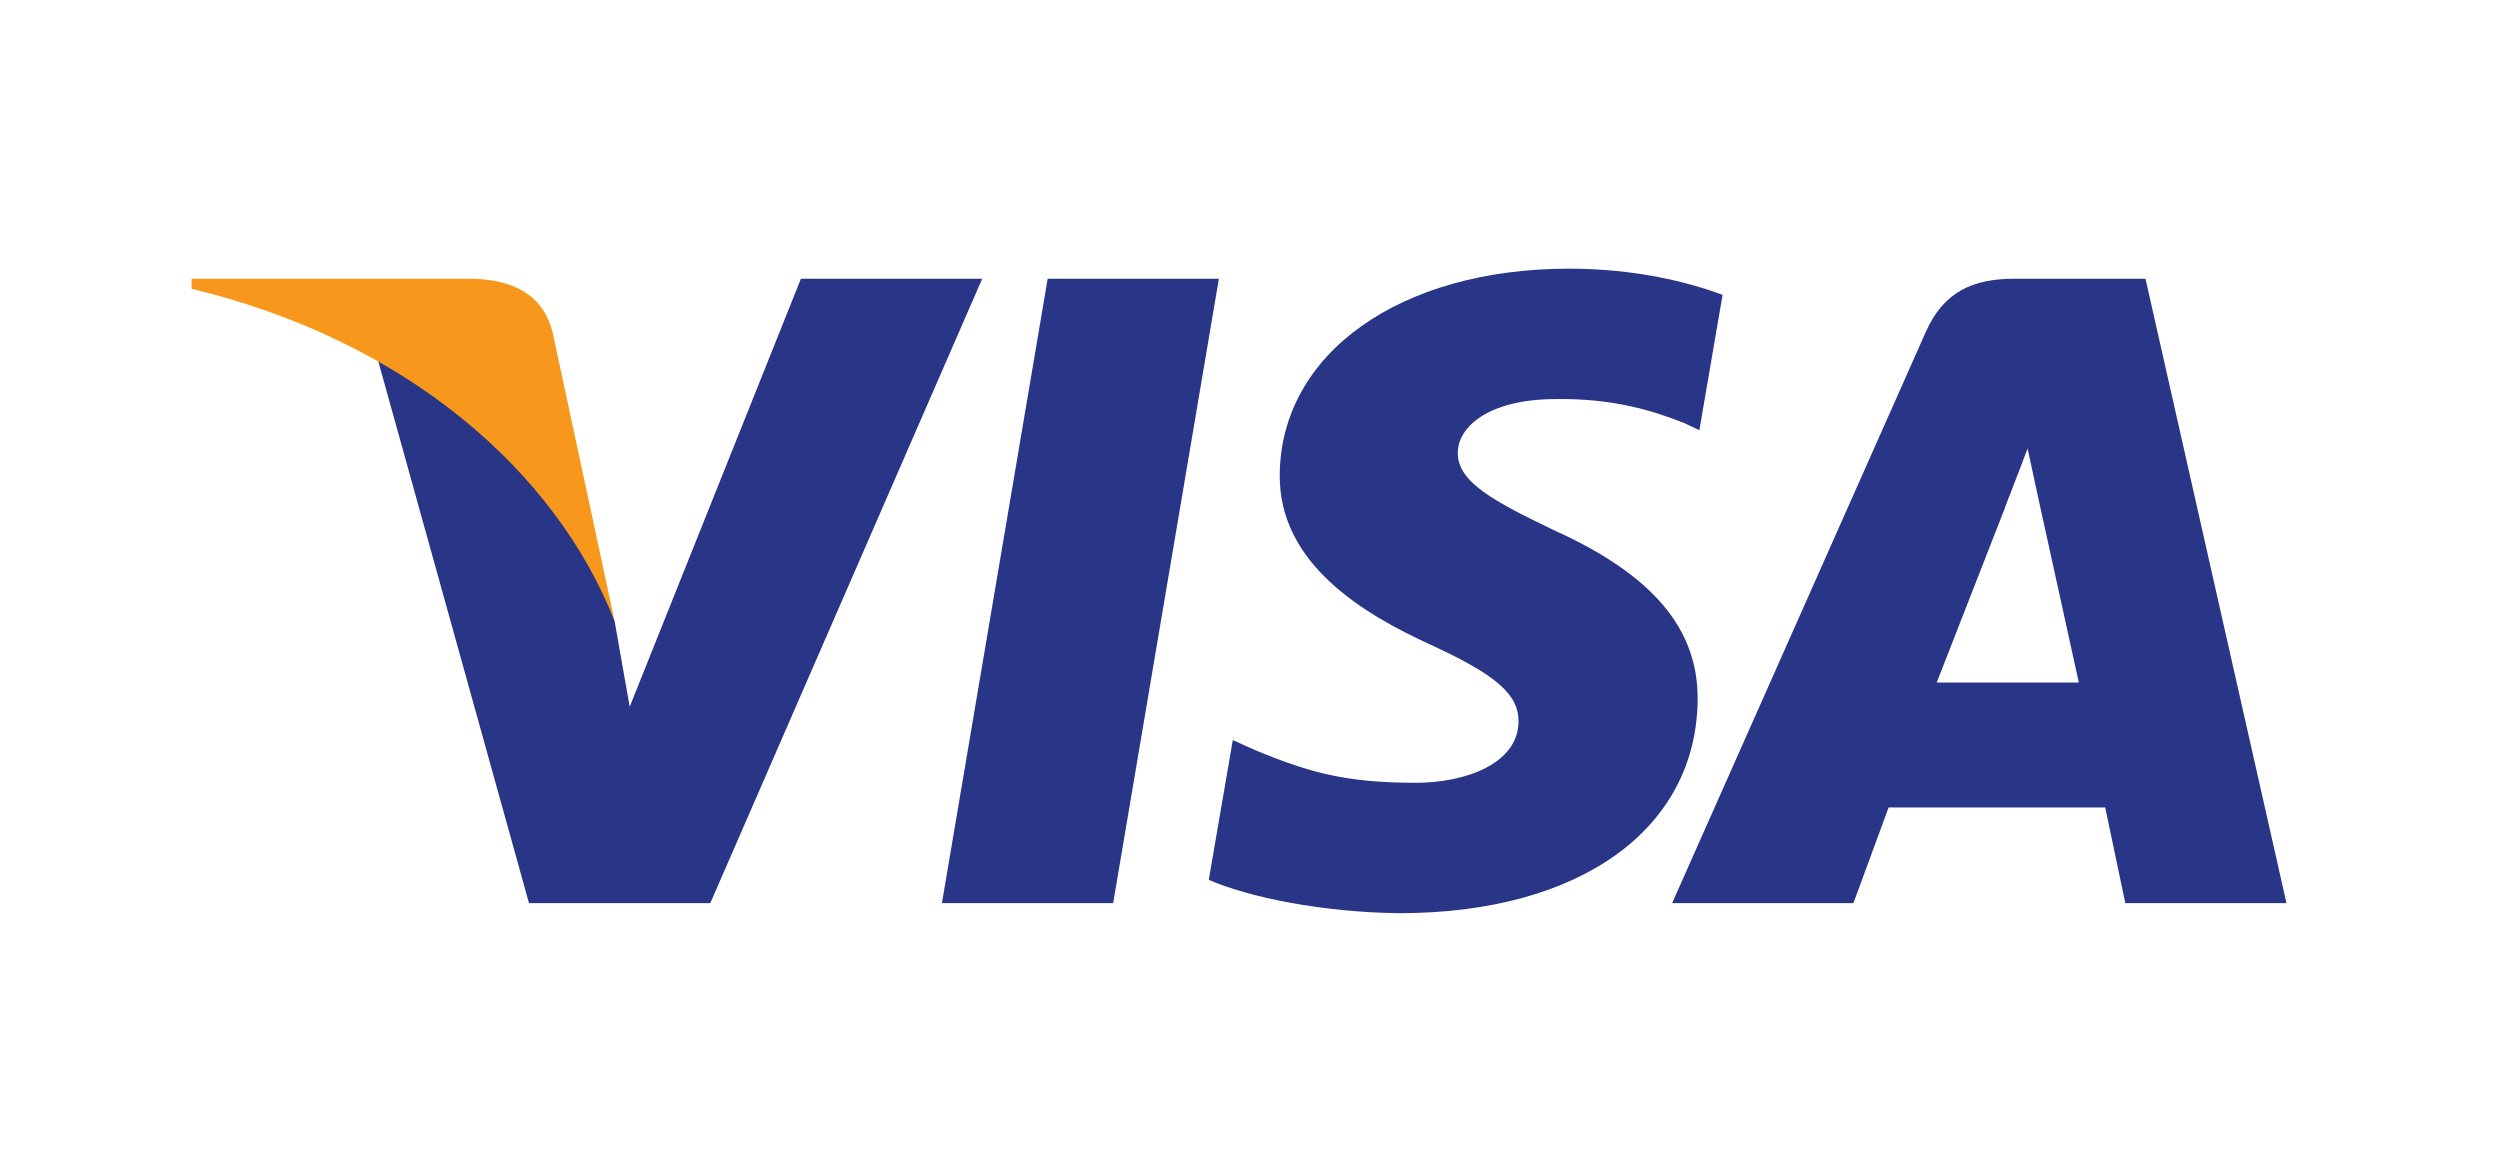
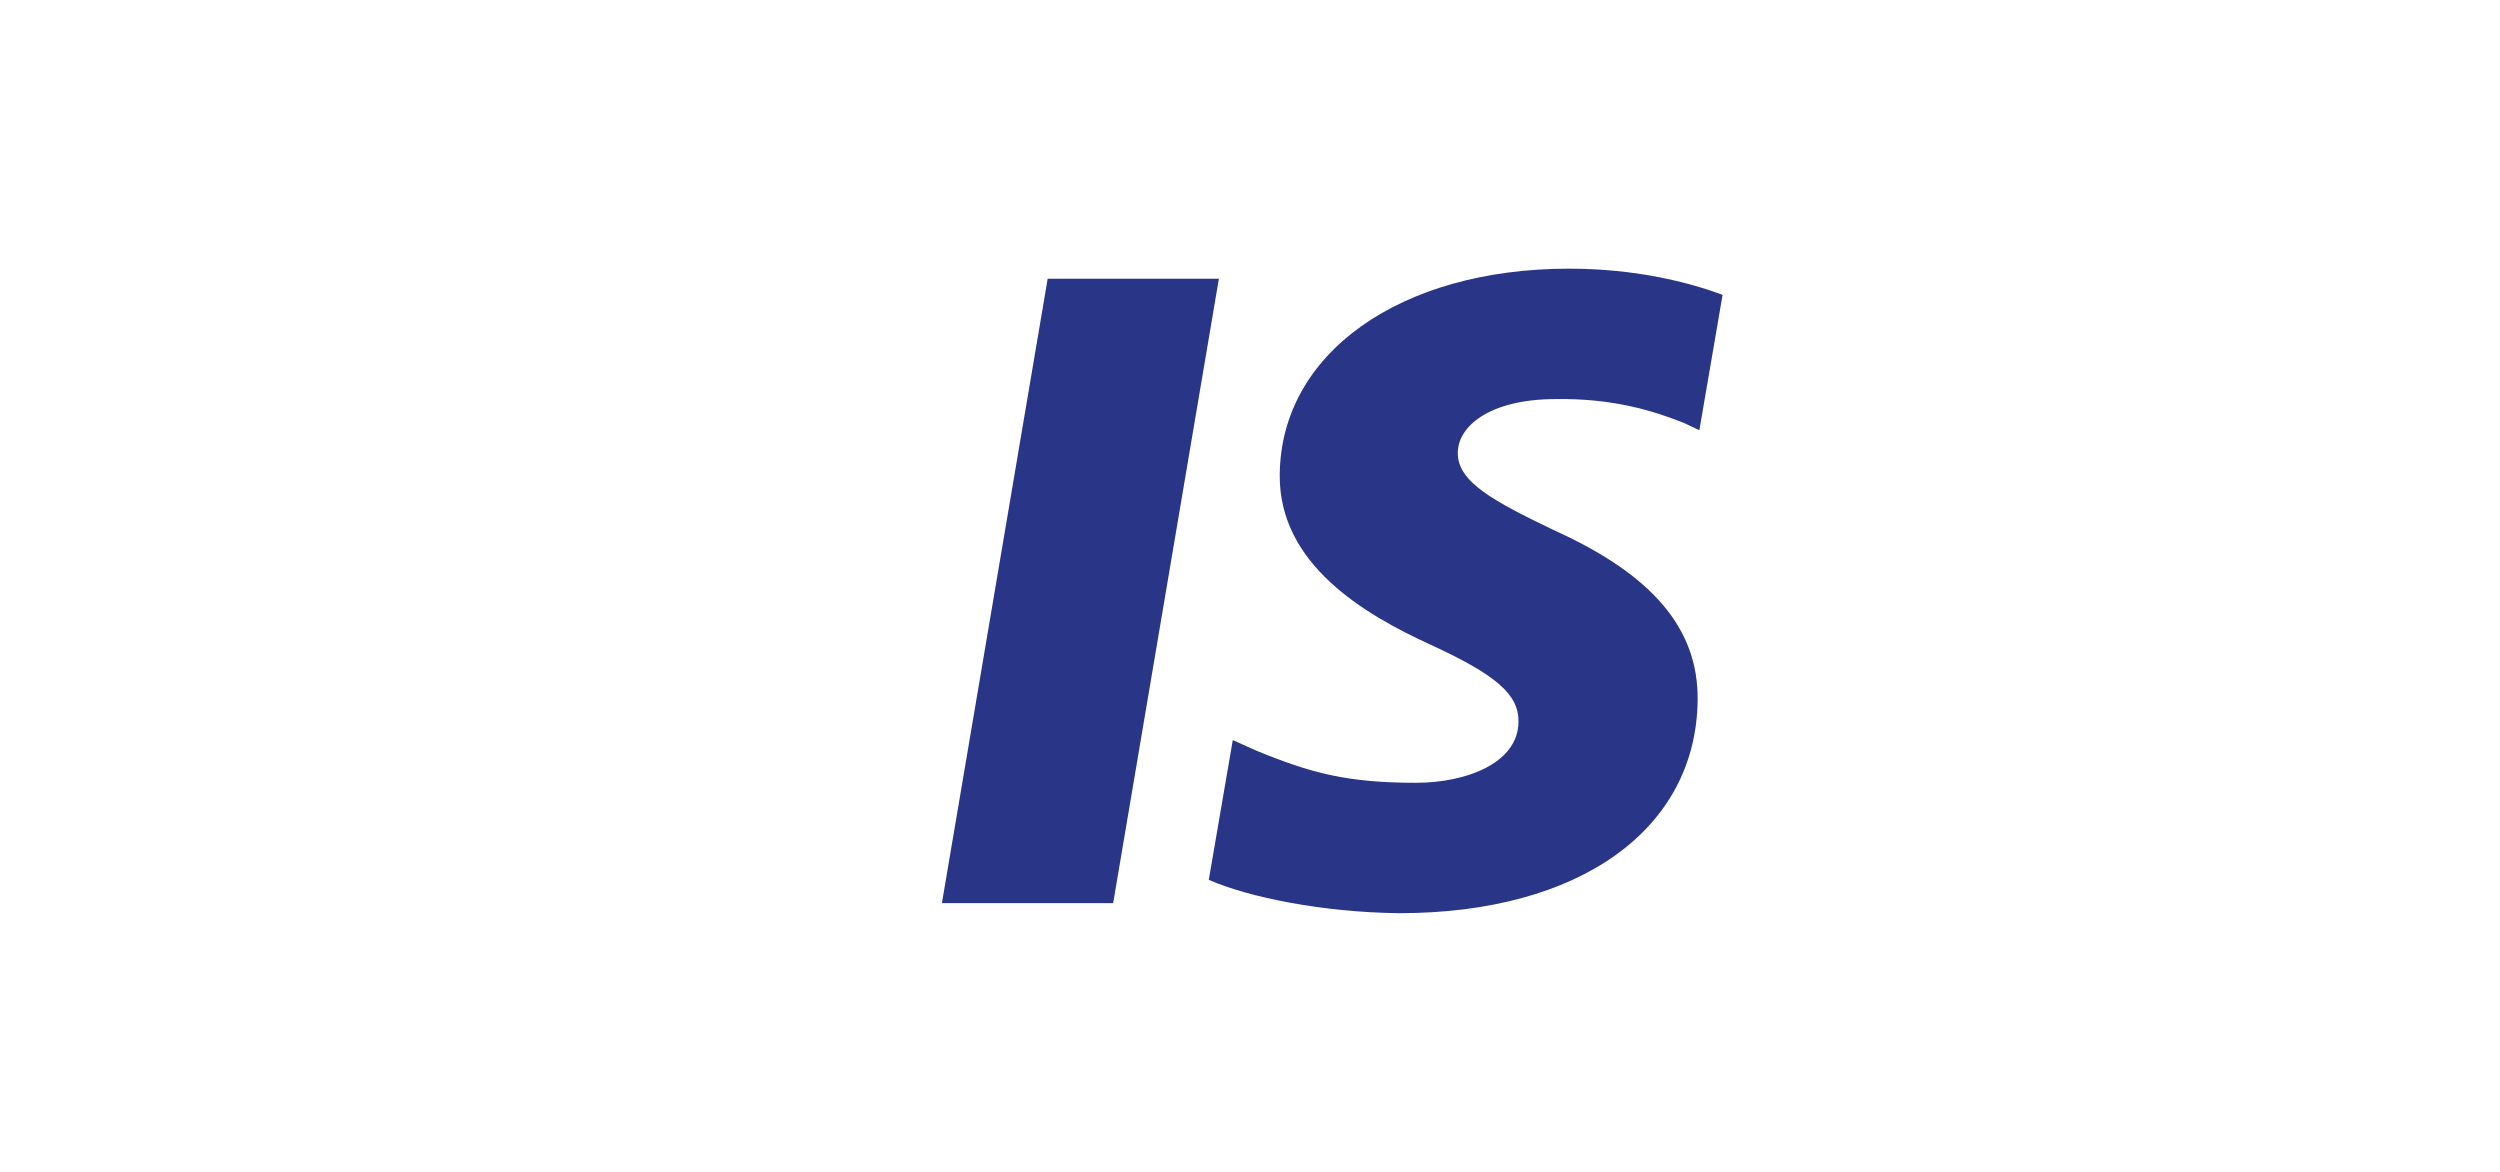
<svg xmlns="http://www.w3.org/2000/svg" version="1.1" id="Capa_1" x="0px" y="0px" width="64px" height="30px" viewBox="0.14 841.445 85 40" enable-background="new 0.14 841.445 85 40" xml:space="preserve">
  <rect x="0.14" y="841.445" fill="#FFFFFF" width="85" height="40" />
  <g>
    <g>
      <polygon fill="#293688" points="32.124,872.272 35.734,850.959 41.578,850.959 37.969,872.272   " />
-       <path fill="#293688" d="M58.771,851.51c-1.157-0.433-2.972-0.895-5.237-0.895c-5.776,0-9.845,2.892-9.879,7.033    c-0.032,3.063,2.903,4.771,5.122,5.791c2.274,1.043,3.04,1.712,3.028,2.644c-0.014,1.429-1.817,2.081-3.498,2.081    c-2.339-0.001-3.581-0.323-5.501-1.118l-0.753-0.34l-0.82,4.771c1.365,0.596,3.89,1.111,6.511,1.138    c6.143-0.002,10.132-2.857,10.176-7.282c0.023-2.424-1.534-4.27-4.906-5.791c-2.043-0.984-3.295-1.643-3.281-2.642    c0-0.887,1.061-1.833,3.348-1.833c1.911-0.03,3.296,0.384,4.375,0.816l0.523,0.246L58.771,851.51L58.771,851.51z" />
-       <path fill="#293688" d="M68.735,850.959c-1.4,0-2.411,0.427-3.027,1.814l-8.66,19.5h6.188l1.203-3.267h7.392l0.687,3.267h5.501    l-4.813-21.314H68.735L68.735,850.959L68.735,850.959z M66.08,864.742c0.482-1.228,2.327-5.957,2.327-5.957    c-0.034,0.056,0.48-1.233,0.775-2.033l0.396,1.837c0,0,1.118,5.088,1.353,6.154L66.08,864.742L66.08,864.742z" />
-       <path fill="#293688" d="M21.467,865.569l-0.515-2.922c-1.066-3.406-4.376-7.092-8.086-8.938l5.164,18.563h6.188l9.281-21.313    h-6.188L21.467,865.569z" />
+       <path fill="#293688" d="M58.771,851.51c-1.157-0.433-2.972-0.895-5.237-0.895c-5.776,0-9.845,2.892-9.879,7.033    c-0.032,3.063,2.903,4.771,5.122,5.791c2.274,1.043,3.04,1.712,3.028,2.644c-0.014,1.429-1.817,2.081-3.498,2.081    c-2.339-0.001-3.581-0.323-5.501-1.118l-0.753-0.34l-0.82,4.771c1.365,0.596,3.89,1.111,6.511,1.138    c6.143-0.002,10.132-2.857,10.176-7.282c0.023-2.424-1.534-4.27-4.906-5.791c-2.043-0.984-3.295-1.643-3.281-2.642    c0-0.887,1.061-1.833,3.348-1.833c1.911-0.03,3.296,0.384,4.375,0.816l0.523,0.246L58.771,851.51z" />
    </g>
-     <path fill="#F7981D" d="M6.514,850.959v0.344c7.333,1.764,12.424,6.223,14.439,11.345l-2.119-9.869   c-0.354-1.35-1.426-1.772-2.694-1.819H6.514L6.514,850.959z" />
  </g>
</svg>